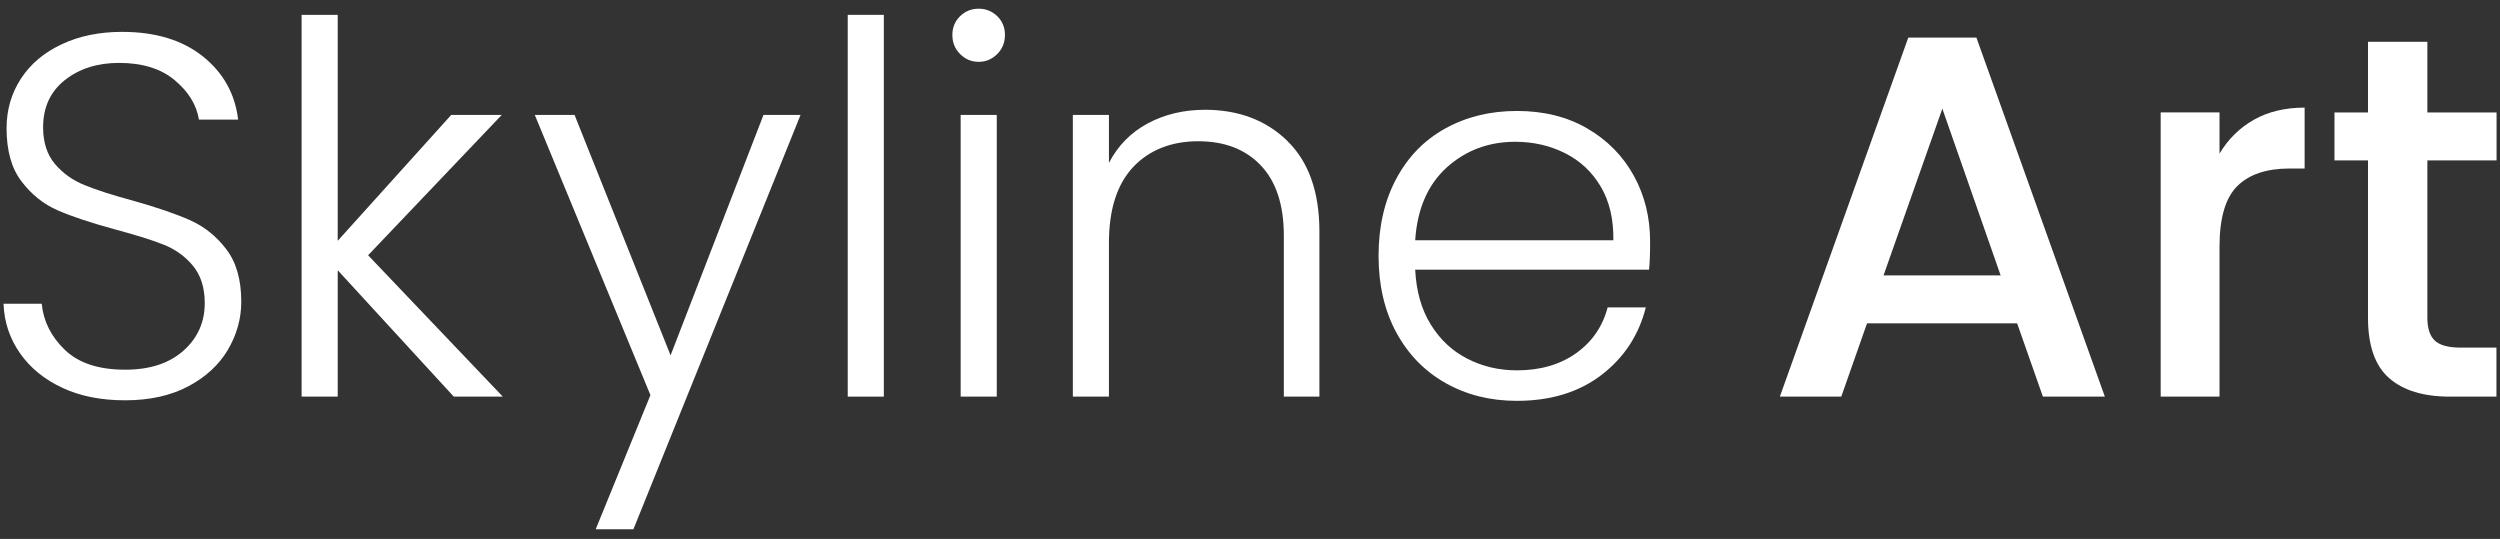
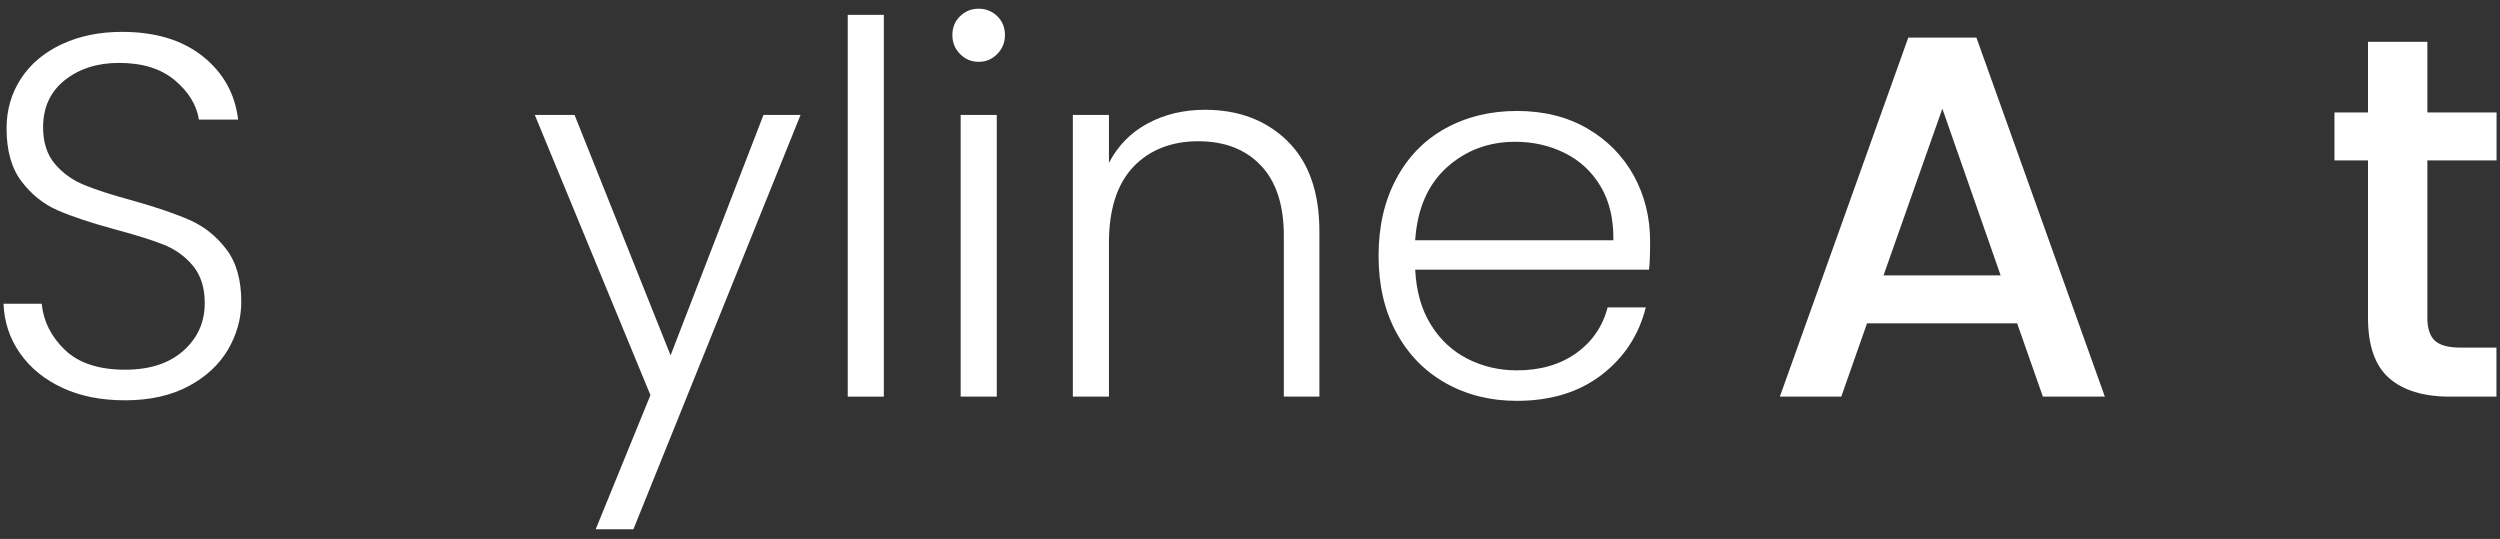
<svg xmlns="http://www.w3.org/2000/svg" width="167" height="36" viewBox="0 0 167 36" fill="none">
  <rect x="0" y="0" width="167" height="36" fill="#333333" stroke="none" />
  <g clip-path="url(#clip0_628_93)">
    <path d="M4.182 25.912C2.98 25.358 2.03 24.588 1.339 23.601C0.648 22.615 0.281 21.514 0.237 20.29H2.786C2.901 21.463 3.419 22.493 4.333 23.371C5.255 24.256 6.593 24.696 8.364 24.696C9.998 24.696 11.287 24.278 12.244 23.436C13.194 22.594 13.677 21.535 13.677 20.247C13.677 19.21 13.41 18.383 12.885 17.749C12.359 17.116 11.704 16.648 10.92 16.338C10.135 16.029 9.055 15.691 7.68 15.323C6.068 14.884 4.794 14.46 3.851 14.049C2.908 13.639 2.102 12.991 1.44 12.12C0.77 11.249 0.439 10.062 0.439 8.571C0.439 7.333 0.763 6.225 1.404 5.246C2.044 4.267 2.951 3.504 4.125 2.957C5.298 2.402 6.644 2.129 8.156 2.129C10.387 2.129 12.179 2.676 13.547 3.763C14.915 4.857 15.699 6.261 15.908 7.988H13.288C13.13 7.002 12.59 6.124 11.668 5.354C10.747 4.584 9.509 4.202 7.947 4.202C6.5 4.202 5.291 4.591 4.326 5.354C3.361 6.124 2.879 7.175 2.879 8.507C2.879 9.514 3.146 10.335 3.671 10.954C4.196 11.573 4.859 12.048 5.651 12.365C6.442 12.689 7.515 13.034 8.875 13.402C10.437 13.841 11.704 14.273 12.669 14.697C13.633 15.122 14.447 15.77 15.116 16.648C15.786 17.519 16.117 18.692 16.117 20.161C16.117 21.284 15.815 22.356 15.224 23.364C14.627 24.372 13.741 25.192 12.568 25.811C11.395 26.43 9.991 26.74 8.364 26.74C6.737 26.74 5.384 26.466 4.175 25.912H4.182Z" fill="white" />
-     <path d="M30.312 26.495L22.559 18.052V26.495H20.148V0.992H22.559V16.086L30.139 7.679H33.515L24.589 17.051L33.587 26.495H30.312Z" fill="white" />
    <path d="M53.476 7.679L42.311 35.356H39.792L43.449 26.394L35.725 7.679H38.381L44.795 23.738L51 7.679H53.483H53.476Z" fill="white" />
    <path d="M59.04 0.992V26.495H56.629V0.992H59.04Z" fill="white" />
    <path d="M64.137 3.612C63.791 3.266 63.618 2.842 63.618 2.338C63.618 1.834 63.791 1.416 64.137 1.078C64.482 0.747 64.892 0.581 65.375 0.581C65.857 0.581 66.267 0.747 66.613 1.078C66.958 1.409 67.131 1.834 67.131 2.338C67.131 2.842 66.958 3.266 66.613 3.612C66.267 3.957 65.857 4.13 65.375 4.13C64.892 4.13 64.475 3.957 64.137 3.612ZM66.584 7.679V26.495H64.172V7.679H66.584Z" fill="white" />
    <path d="M85.998 9.421C87.423 10.81 88.136 12.826 88.136 15.467V26.495H85.76V15.741C85.76 13.697 85.249 12.135 84.227 11.055C83.205 9.975 81.808 9.435 80.038 9.435C78.267 9.435 76.777 10.011 75.697 11.156C74.617 12.307 74.077 13.992 74.077 16.223V26.495H71.666V7.679H74.077V10.882C74.675 9.73 75.539 8.852 76.662 8.247C77.785 7.643 79.066 7.333 80.491 7.333C82.744 7.333 84.58 8.032 86.005 9.421H85.998Z" fill="white" />
    <path d="M110.148 18.015H94.535C94.607 19.441 94.945 20.657 95.571 21.672C96.191 22.68 97.011 23.45 98.019 23.961C99.027 24.48 100.135 24.739 101.33 24.739C102.892 24.739 104.209 24.357 105.275 23.601C106.34 22.846 107.053 21.823 107.391 20.535H109.939C109.479 22.37 108.5 23.875 106.995 25.034C105.491 26.193 103.598 26.776 101.323 26.776C99.552 26.776 97.969 26.38 96.565 25.588C95.161 24.796 94.067 23.673 93.275 22.212C92.483 20.751 92.088 19.045 92.088 17.094C92.088 15.143 92.476 13.43 93.261 11.962C94.038 10.493 95.132 9.363 96.536 8.586C97.94 7.808 99.538 7.412 101.33 7.412C103.122 7.412 104.692 7.801 106.038 8.586C107.384 9.37 108.413 10.421 109.14 11.739C109.867 13.063 110.227 14.524 110.227 16.13C110.227 16.957 110.206 17.591 110.155 18.023L110.148 18.015ZM106.93 12.466C106.347 11.479 105.548 10.731 104.533 10.227C103.526 9.723 102.417 9.471 101.222 9.471C99.43 9.471 97.904 10.047 96.637 11.191C95.37 12.343 94.672 13.963 94.535 16.05H107.773C107.794 14.647 107.513 13.452 106.93 12.466Z" fill="white" />
    <path d="M134.745 21.6H124.717L122.997 26.495H118.894L127.474 2.51H132.024L140.604 26.495H136.465L134.745 21.6ZM133.643 18.397L129.749 7.261L125.819 18.397H133.643Z" fill="white" />
-     <path d="M150.552 8.003C151.502 7.463 152.639 7.189 153.949 7.189V11.256H152.949C151.408 11.256 150.242 11.645 149.451 12.43C148.659 13.214 148.263 14.567 148.263 16.497V26.495H144.333V7.506H148.263V10.263C148.839 9.298 149.602 8.542 150.552 8.003Z" fill="white" />
    <path d="M162.148 10.709V21.219C162.148 21.931 162.314 22.442 162.645 22.752C162.976 23.061 163.545 23.22 164.351 23.22H166.762V26.495H163.66C161.889 26.495 160.536 26.085 159.593 25.257C158.65 24.429 158.182 23.083 158.182 21.226V10.716H155.943V7.513H158.182V2.791H162.148V7.513H166.77V10.716H162.148V10.709Z" fill="white" />
  </g>
  <defs>
    <clipPath id="clip0_628_93">
      <rect width="167" height="35.272" fill="white" transform="translate(0 0.524)" />
    </clipPath>
  </defs>
</svg>